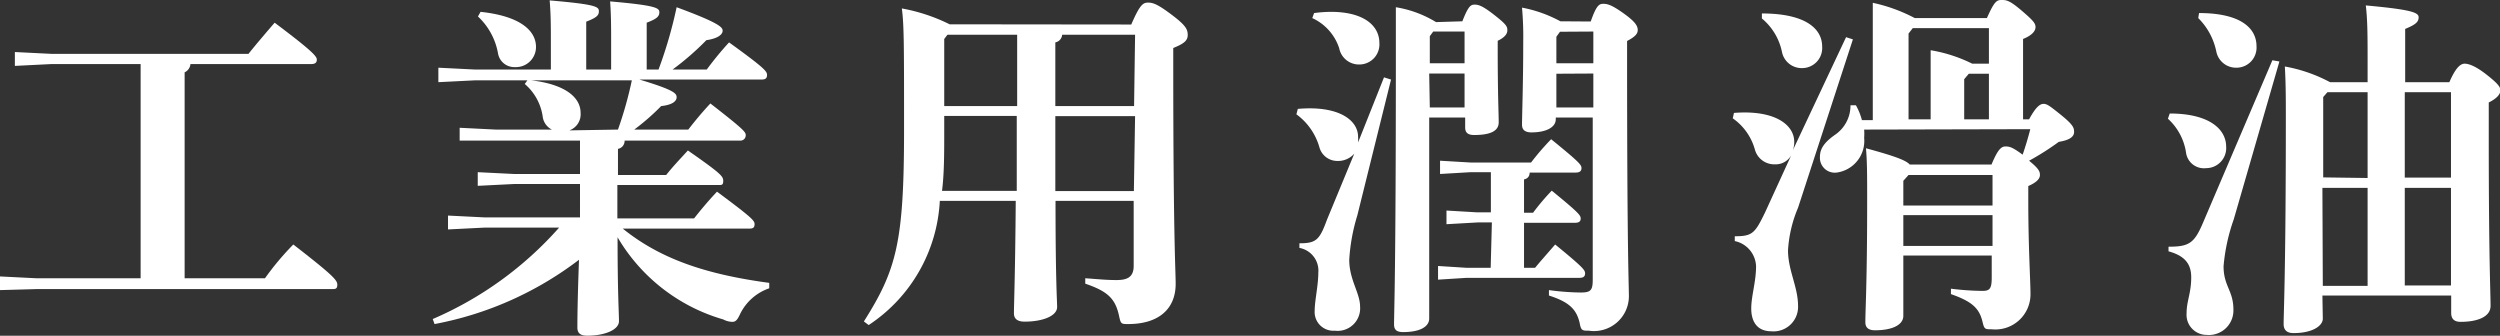
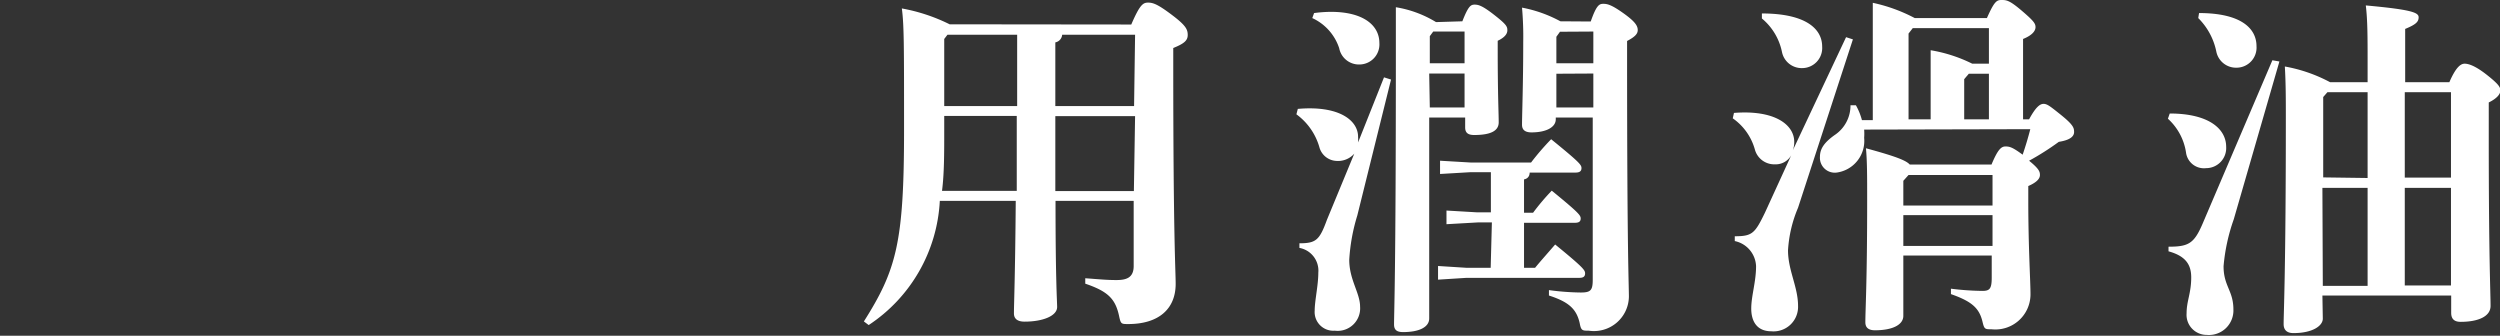
<svg xmlns="http://www.w3.org/2000/svg" viewBox="0 0 124.44 16.71">
  <rect x="0" y="0" width="124.44" height="16.71" fill="#333333" stroke="none" />
  <defs>
    <style>.cls-1{fill:#fff;}</style>
  </defs>
  <title>アセット 3</title>
  <g id="レイヤー_2" data-name="レイヤー 2">
    <g id="レイヤー_3" data-name="レイヤー 3">
-       <path class="cls-1" d="M7,3.19H2.54l-1.8.09V2.59l1.8.09h9.83c.32-.41,1-1.2,1.3-1.55,1.92,1.44,2.1,1.68,2.1,1.84s-.1.22-.29.22h-6a.5.5,0,0,1-.29.41V13.85h4a13.8,13.8,0,0,1,1.41-1.68c2,1.55,2.19,1.78,2.19,2s-.1.22-.29.22H1.8L0,14.44v-.68l1.8.09H7Z" />
-       <path class="cls-1" d="M32.78,3.46a21.9,21.9,0,0,0,.9-3.1c2.14.79,2.29,1,2.29,1.17s-.2.38-.81.47a13.74,13.74,0,0,1-1.68,1.46h1.7a16.12,16.12,0,0,1,1.11-1.35c1.77,1.28,1.89,1.44,1.89,1.62s-.09.23-.29.23H31.83c1.73.52,1.85.69,1.85.88s-.2.38-.77.44a11.34,11.34,0,0,1-1.34,1.17h2.69c.34-.44.68-.85,1.1-1.3,1.67,1.3,1.76,1.42,1.76,1.58S37,7,36.85,7H31.09a.4.4,0,0,1-.33.41v1.3h2.4c.34-.43.67-.77,1.08-1.22C35.86,8.62,36,8.77,36,9s-.09.21-.27.21h-5v1.66h3.82c.34-.43.67-.83,1.14-1.33,1.76,1.31,1.87,1.44,1.87,1.62s-.09.22-.27.22H31c1.8,1.45,4,2.26,7.29,2.7l0,.27a2.52,2.52,0,0,0-1.44,1.26c-.14.3-.22.41-.4.41A1,1,0,0,1,36,15.9a9,9,0,0,1-5.26-4.09c0,2.79.07,3.76.07,4.18s-.7.72-1.58.72c-.34,0-.49-.13-.49-.4s0-1.19.08-3.38a17,17,0,0,1-7.19,3.2l-.09-.25a17.76,17.76,0,0,0,6.29-4.55H24.1l-1.8.09v-.69l1.8.09h4.77V9.16H25.58l-1.8.09V8.57l1.8.09h3.29V7H24.68L22.88,7V6.36l1.8.09h2.79a.84.84,0,0,1-.45-.6,2.62,2.62,0,0,0-.9-1.67L26.25,4H23.62l-1.8.09V3.37l1.8.09h3.8V2.18c0-.85,0-1.46-.06-2.16,2.34.2,2.45.32,2.45.54s-.13.32-.63.52V3.46h1.24V2.23c0-.84,0-1.46-.05-2.16,2.3.2,2.45.33,2.45.54s-.13.33-.63.52V3.46ZM23.92.59c1.91.2,2.76.9,2.76,1.75a1,1,0,0,1-1.05,1,.82.82,0,0,1-.84-.68,3.3,3.3,0,0,0-1-1.84Zm6.84,5.86A19.09,19.09,0,0,0,31.45,4h-5c1.69.2,2.45.85,2.45,1.62a.85.85,0,0,1-.56.87Z" />
      <path class="cls-1" d="M56.31,1.22c.43-1,.59-1.09.84-1.09s.49.09,1.18.61.79.72.79,1-.18.43-.72.65v.81c0,8.64.12,10.28.12,10.93,0,1.26-.86,2-2.36,2-.34,0-.37,0-.45-.37-.18-.87-.54-1.25-1.69-1.64l0-.27c.68.05,1.06.09,1.55.09s.86-.11.86-.7V10H52.54c0,4,.08,5,.08,5.28,0,.45-.72.73-1.62.73-.35,0-.53-.14-.53-.41,0-.47.06-1.8.09-5.6H46.78a7.89,7.89,0,0,1-3.54,6.18L43,16c1.62-2.56,2-3.93,2-9.51,0-4.25,0-5.24-.11-6.07a8.91,8.91,0,0,1,2.38.79ZM47,6.5c0,1.15,0,2.14-.11,3h3.72c0-1.25,0-2.49,0-3.73H47Zm0-4.56V5.28h3.63V1.73H47.16Zm9.5-.21H52.87a.42.42,0,0,1-.34.38V5.28h3.92Zm0,4.05H52.53c0,1.24,0,2.48,0,3.73h3.91Z" />
      <path class="cls-1" d="M67.41,7.65a1.08,1.08,0,0,1-.88.36.92.92,0,0,1-.85-.66,3.07,3.07,0,0,0-1.15-1.66l.07-.27c2.07-.18,3,.58,3,1.39a2.53,2.53,0,0,1,0,.28l1.29-3.24.35.11-1.68,6.77a9.34,9.34,0,0,0-.4,2.2c0,1,.54,1.65.54,2.34a1.12,1.12,0,0,1-1.26,1.19.93.93,0,0,1-1-1c0-.49.18-1.26.18-1.88a1.15,1.15,0,0,0-.94-1.24l0-.23c.83,0,1-.16,1.37-1.17Zm-2-7a6.5,6.5,0,0,1,.84-.06c1.61,0,2.41.67,2.41,1.55a1,1,0,0,1-1,1.07,1,1,0,0,1-1-.81A2.51,2.51,0,0,0,65.32.9Zm7.38.41c.29-.74.41-.83.61-.83s.4.06,1,.53.63.57.63.75-.14.36-.48.52v.44c0,2.27.05,3.18.05,3.62s-.43.63-1.22.63c-.31,0-.45-.11-.45-.38V5.85H71.14v10c0,.43-.49.68-1.3.68-.3,0-.45-.1-.45-.38,0-.59.09-2.48.09-13.34,0-1.19,0-1.89,0-2.45a5.52,5.52,0,0,1,2,.74Zm-1.62.74V3.15h1.73V1.57H71.34Zm0,3.55h1.73V3.66H71.14Zm3.09,5.72h-.68L72,11.16v-.68l1.53.09h.68v-2h-1l-1.53.09V8l1.53.09h3a12.74,12.74,0,0,1,1-1.16c1.44,1.17,1.51,1.28,1.51,1.44s-.11.22-.29.22H76.14c0,.2-.12.31-.28.34v1.66h.45a11.32,11.32,0,0,1,.93-1.1c1.37,1.12,1.44,1.23,1.44,1.39s-.11.21-.29.21H75.86v2.24h.55c.27-.33.62-.72,1-1.16,1.42,1.16,1.49,1.28,1.49,1.44s-.1.22-.28.22H73l-1.42.09v-.68l1.42.09h1.2Zm4.92-10c.29-.83.43-.88.63-.88s.41.05,1,.47.71.63.71.84-.19.36-.53.54v.74c0,9.94.09,11.36.09,12a1.74,1.74,0,0,1-2,1.68c-.32,0-.38,0-.45-.38-.16-.7-.54-1.05-1.53-1.37l0-.27a12.68,12.68,0,0,0,1.58.12c.49,0,.6-.1.6-.63V5.85H77.44v.09c0,.38-.45.65-1.21.65-.32,0-.47-.13-.47-.38,0-.47.06-2,.06-4.09A16.48,16.48,0,0,0,75.76.38a6.51,6.51,0,0,1,1.91.68Zm-1.53.51-.18.25V3.15h1.84V1.57Zm-.18,2.09V5.35h1.84V3.66Z" />
      <path class="cls-1" d="M91.89,1.85l.34.11L89.5,10.34A6.37,6.37,0,0,0,89,12.46c0,1,.5,1.82.5,2.77a1.22,1.22,0,0,1-1.33,1.26c-.72,0-1-.5-1-1.13s.24-1.33.24-2.11A1.33,1.33,0,0,0,86.35,12v-.24c.87,0,1-.14,1.5-1.17l1.31-2.86a.89.89,0,0,1-.81.45,1,1,0,0,1-1-.74,2.81,2.81,0,0,0-1.1-1.55l.06-.27c2.05-.16,3,.6,3,1.44a1.16,1.16,0,0,1-.07.42ZM87.7.67c2.16,0,3,.75,3,1.65a1,1,0,0,1-1,1.07,1,1,0,0,1-1-.8,2.92,2.92,0,0,0-1-1.67Zm5.09,5.78a2.68,2.68,0,0,1,0,.41,1.59,1.59,0,0,1-1.37,1.73.74.74,0,0,1-.83-.79c0-.4.22-.71.72-1.07a1.76,1.76,0,0,0,.8-1.49l.27,0a3.11,3.11,0,0,1,.3.74h.54V2.38c0-.89,0-1.55,0-2.24A8.08,8.08,0,0,1,95.31.9H98.9c.36-.81.48-.9.72-.9s.39,0,1,.52.7.65.7.83-.15.4-.62.59v4H101c.33-.61.54-.77.72-.77s.33.12.83.52c.65.52.69.67.69.88s-.18.4-.76.49A13.15,13.15,0,0,1,101,8c.49.4.54.54.54.71s-.14.36-.58.55V10c0,2.27.11,4,.11,4.66a1.75,1.75,0,0,1-1.94,1.73c-.33,0-.36,0-.45-.38-.16-.66-.51-1-1.57-1.37l0-.27a13.64,13.64,0,0,0,1.57.11c.36,0,.46-.11.46-.66v-1.1H94.74v3c0,.45-.54.72-1.41.72-.32,0-.48-.13-.48-.4,0-.63.09-2,.09-6.1,0-1.17,0-1.91-.06-2.56,1.51.41,2,.61,2.18.81h4.07c.32-.77.49-.9.7-.9s.36.05.85.41c.14-.41.27-.84.38-1.27Zm6.39,2.26H95L94.74,9v1.23h4.44Zm0,2H94.74v1.53h4.44ZM95,1.67V5.94h1.1V4.65c0-.89,0-1.55,0-2.15a7.34,7.34,0,0,1,2.07.67H99V1.4H95.21Zm4,2H98l-.23.27v2H99Z" />
      <path class="cls-1" d="M108,5.65c1.94,0,2.81.76,2.81,1.66a1,1,0,0,1-1,1.06.9.9,0,0,1-1-.79,2.84,2.84,0,0,0-.9-1.67Zm5.46-2.59-2.27,7.85a9.39,9.39,0,0,0-.51,2.34c0,1,.49,1.21.49,2.16a1.22,1.22,0,0,1-1.33,1.26,1,1,0,0,1-1-1.08c0-.61.23-1,.23-1.78,0-.61-.25-1.06-1.13-1.3l0-.23c1,0,1.27-.16,1.69-1.13L113.11,3Zm-4-2.41c2.07,0,2.86.75,2.86,1.65a1,1,0,0,1-1,1.07,1,1,0,0,1-1-.8,3.27,3.27,0,0,0-.9-1.67Zm6.16,15.21c0,.36-.51.72-1.46.72-.31,0-.49-.14-.49-.45,0-.56.11-2.64.11-10.31,0-.83,0-1.66-.05-2.51a7.61,7.61,0,0,1,2.25.78h1.87v-1c0-1.22,0-2.09-.09-2.82,2.31.21,2.63.36,2.63.59s-.14.36-.67.58V4.09h2.2c.32-.74.56-.92.76-.92s.54.11,1.11.56.67.61.67.77-.13.38-.58.6V6.81c0,6.05.09,7.72.09,8.42,0,.52-.61.79-1.49.79-.31,0-.47-.14-.47-.45v-.86H115.6Zm2.23-7V4.59h-2l-.21.24v4Zm-2.23,5.37h2.23V9.35H115.6ZM122,4.59H119.7V8.84H122Zm0,4.76H119.7v4.86H122Z" />
    </g>
  </g>
</svg>